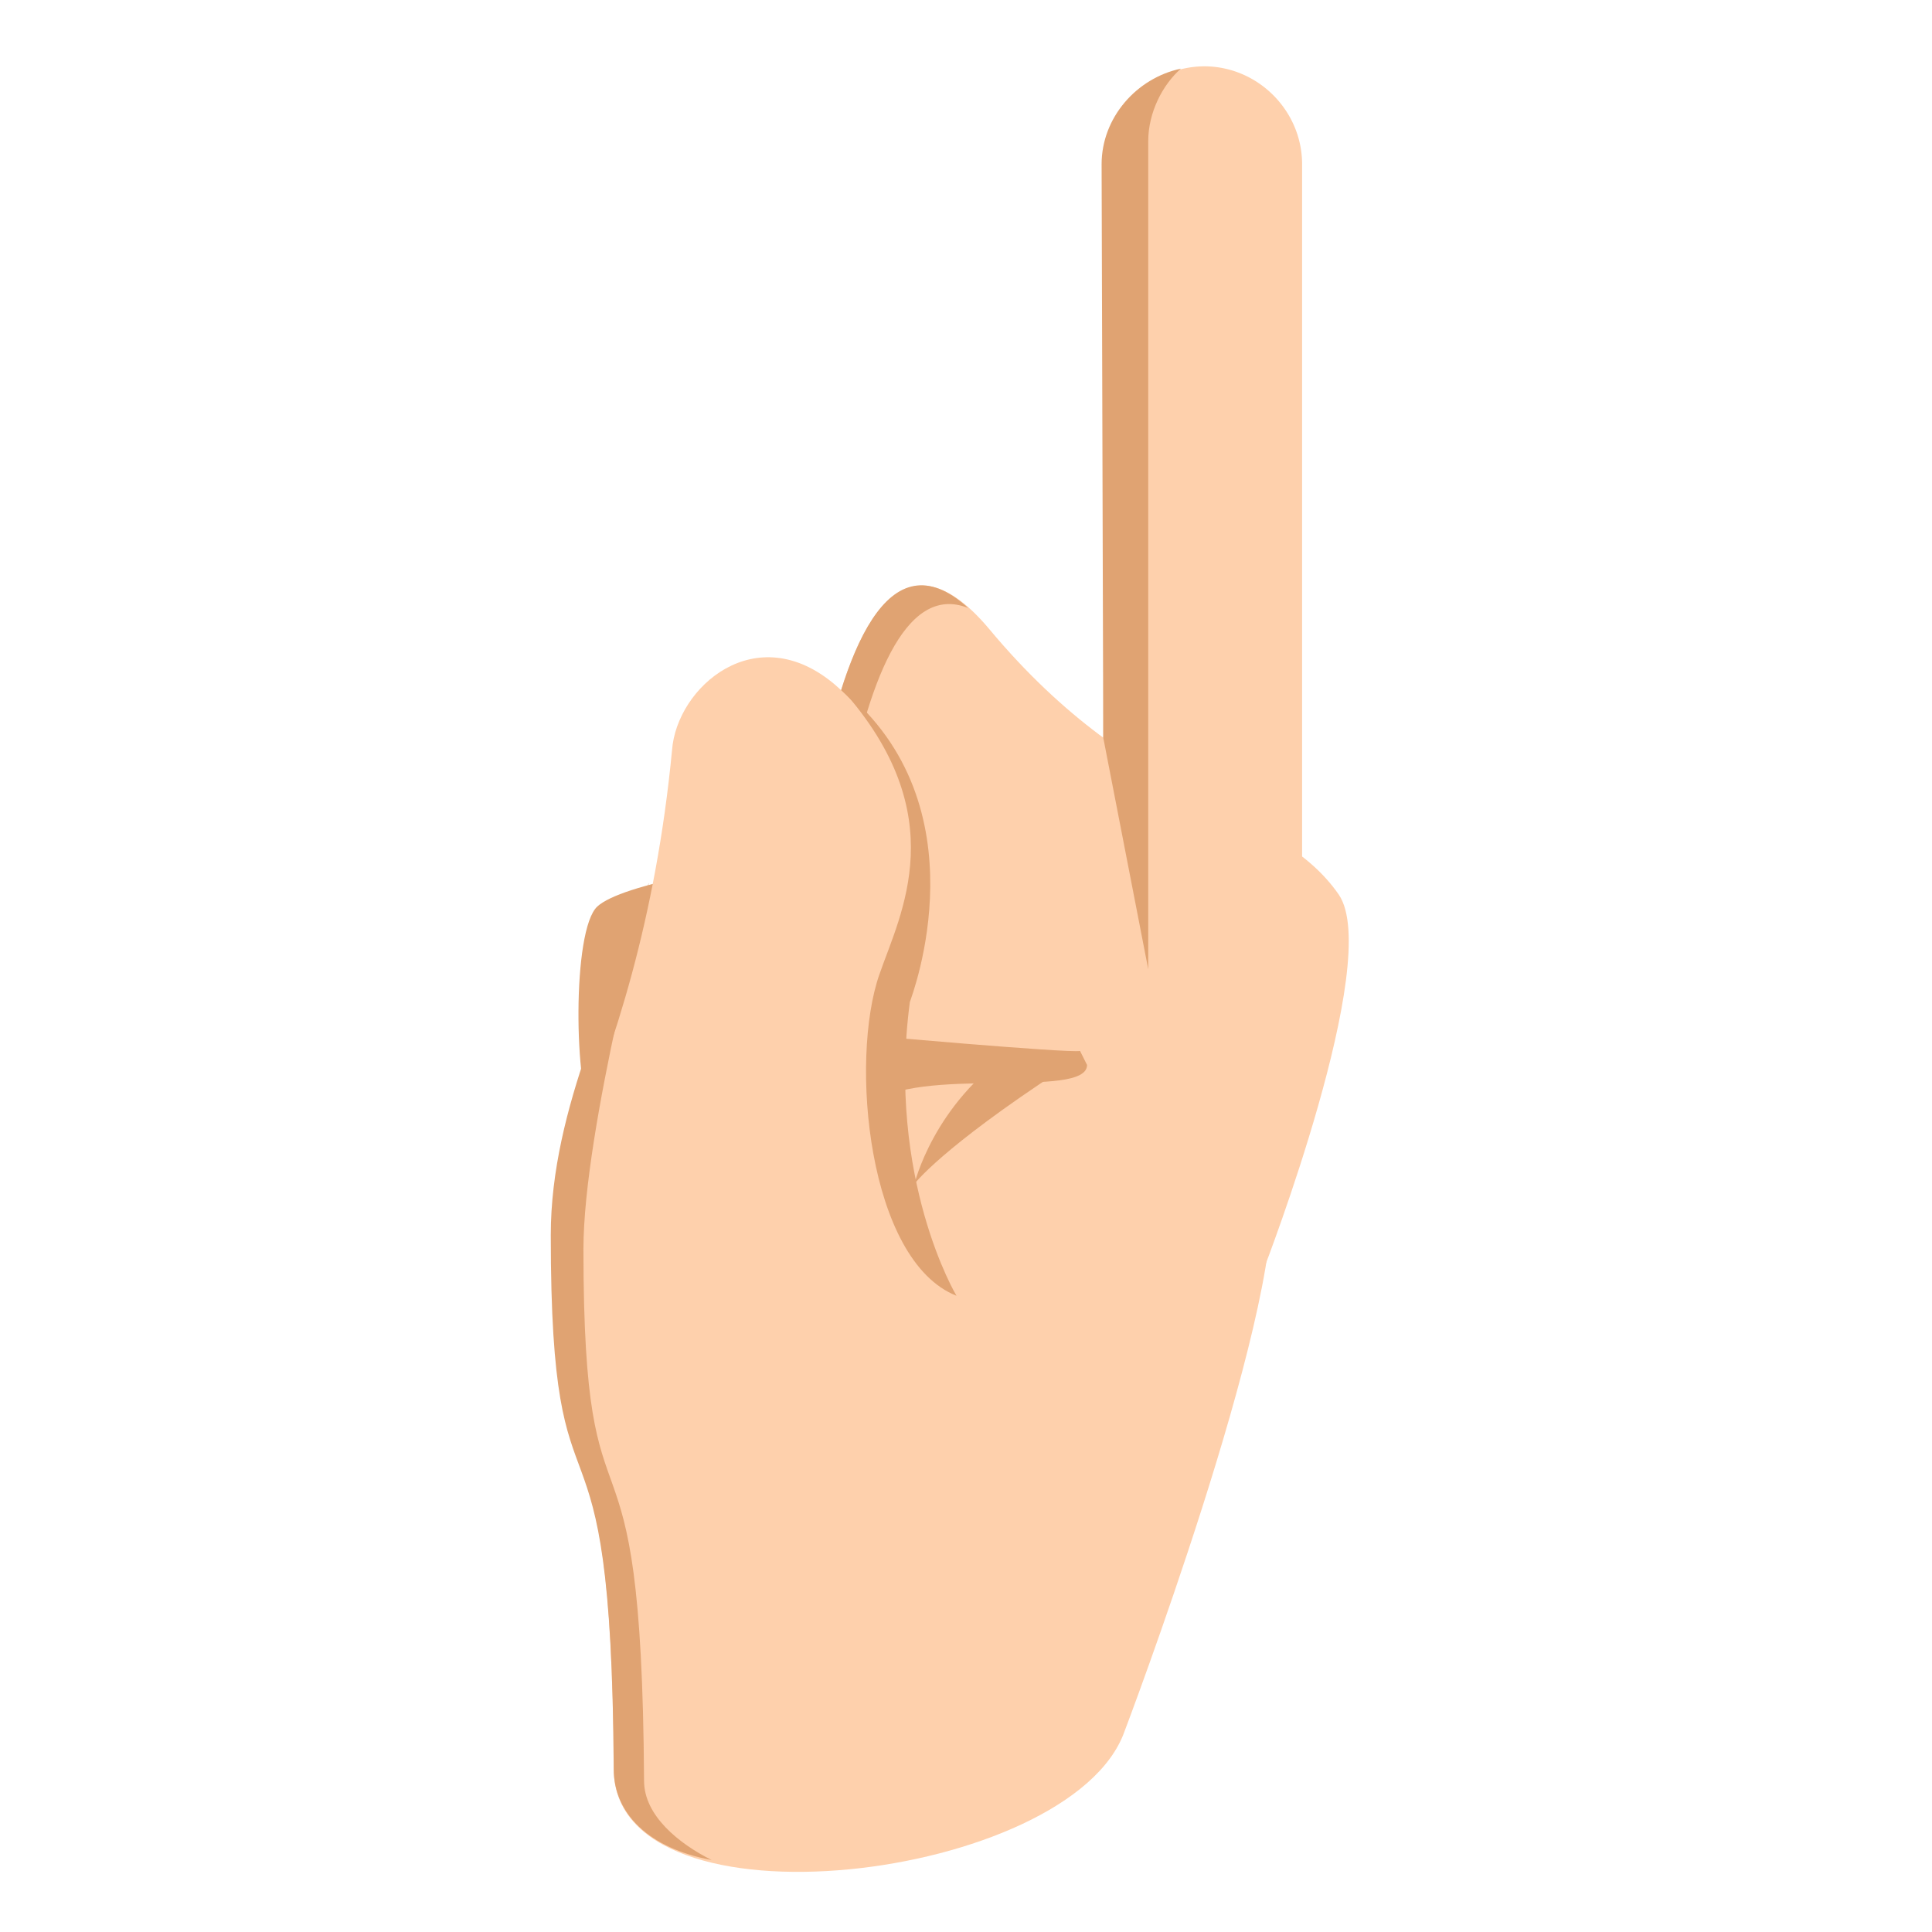
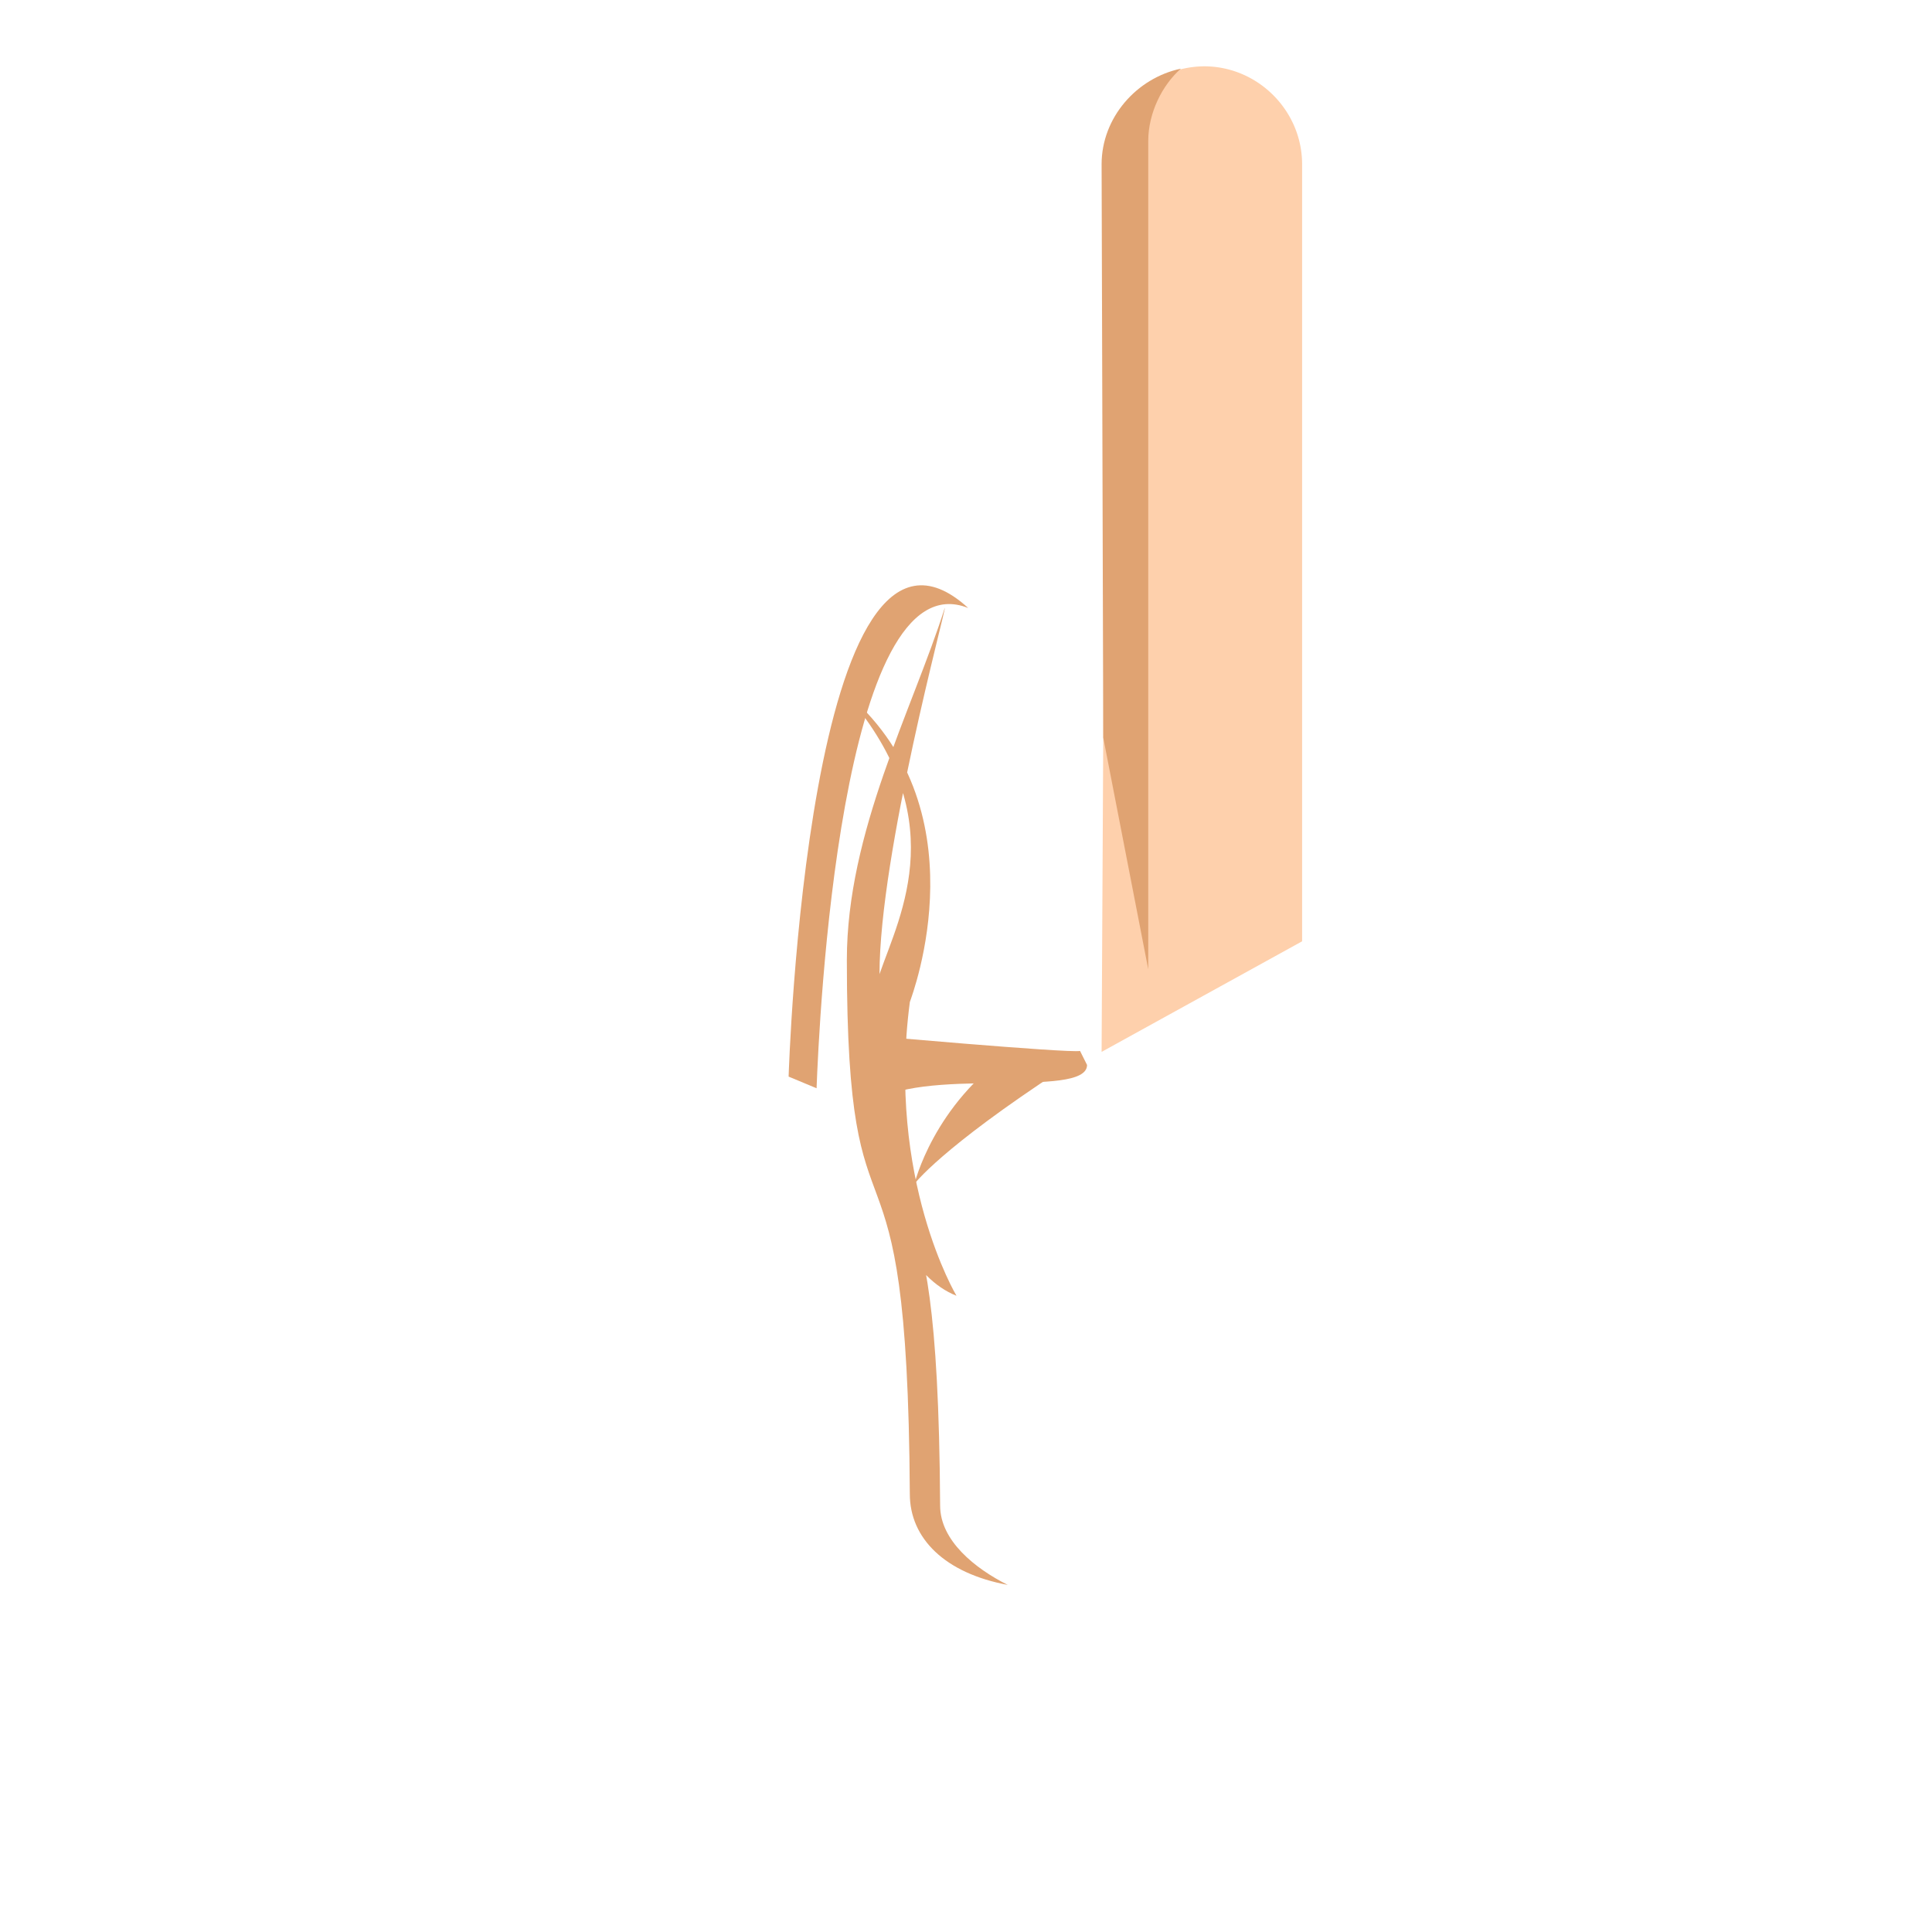
<svg xmlns="http://www.w3.org/2000/svg" viewBox="0 0 64 64">
-   <path fill="#e0a372" d="M19.79 30.026c-.85.772-.772 6.101-.154 7.028 1.158 1.931 17.3 15.37 22.012 3.708 3.63-8.883-4.557-10.814-5.252-11.74-1.39-1.777-14.984-.464-16.606 1.004" />
  <g fill="#fed0ac">
-     <path d="M20.33 58.603c-.076-13.439-2.007-6.874-2.007-17.61 0-4.248 2.78-7.878 6.642-7.878h.077c4.403 6.643 2.472-4.48 12.899-2.78 3.476.54 3.707 4.248 4.17 9.114.387 4.093-4.865 17.919-4.865 17.919-1.777 4.943-16.915 6.796-16.915 1.235" />
-     <path d="M44.352 29.64c1.467 2.162-2.472 12.357-2.472 12.357l-15.756-6.256s.618-22.09 6.642-14.907c5.02 6.025 9.5 5.793 11.586 8.805" />
-   </g>
+     </g>
  <g fill="#e0a372">
    <path d="M32.07 20.14c-4.247-1.7-4.942 13.825-5.02 15.91l-.926-.386s.618-20.39 5.947-15.525m3.09 15.293c-4.017 2.626-4.867 3.785-4.867 3.785s.618-2.626 3.244-4.403l1.622.618" />
    <path d="M36.01 35.278c0 1.158-5.638 0-7.183 1.313-1.004-.31-.386-2.317-.386-2.317s6.951.618 7.337.54l.232.464" />
  </g>
-   <path fill="#fed0ac" d="M22.57 44.546c.464.155.85.232 1.314.31.231.076.463.154.772.23 3.321.773 5.484-11.816 5.484-11.816l.232-.927c.463-2.008 1.004-6.41-2.704-9.655-2.626-2.24-5.252.077-5.406 2.163-.54 5.638-1.931 9.809-3.244 12.976-1.313 2.78.154 5.56 3.553 6.72" />
-   <path fill="#e0a372" d="M29.136 32.266c.695-2.009 2.471-5.253-1.236-9.423 4.712 3.861 2.317 10.118 2.24 10.35-.772 5.87 1.545 9.731 1.545 9.731-2.935-1.158-3.553-7.8-2.55-10.658m-9.808 9.114c0 10.736 1.93 4.248 2.008 17.61 0 1.158 1.158 2.085 2.24 2.626-2.086-.387-3.244-1.545-3.244-3.013-.077-13.439-2.086-6.95-2.086-17.687 0-4.248 2.163-8.264 3.244-11.663.078-.077-2.162 8.11-2.162 12.127" />
+   <path fill="#e0a372" d="M29.136 32.266c.695-2.009 2.471-5.253-1.236-9.423 4.712 3.861 2.317 10.118 2.24 10.35-.772 5.87 1.545 9.731 1.545 9.731-2.935-1.158-3.553-7.8-2.55-10.658c0 10.736 1.93 4.248 2.008 17.61 0 1.158 1.158 2.085 2.24 2.626-2.086-.387-3.244-1.545-3.244-3.013-.077-13.439-2.086-6.95-2.086-17.687 0-4.248 2.163-8.264 3.244-11.663.078-.077-2.162 8.11-2.162 12.127" />
  <path fill="#fed0ac" d="M39.891 2.197a3.265 3.265 0 0 0-3.245 3.245l-.154 29.403 6.642-3.663V5.442c0-1.776-1.466-3.245-3.243-3.245z" />
  <path fill="#e0a372" d="M39.119 2.274c-1.468.31-2.627 1.623-2.627 3.168l.055 18.995 1.49 7.671V4.67c0-.927.464-1.855 1.082-2.396z" />
</svg>